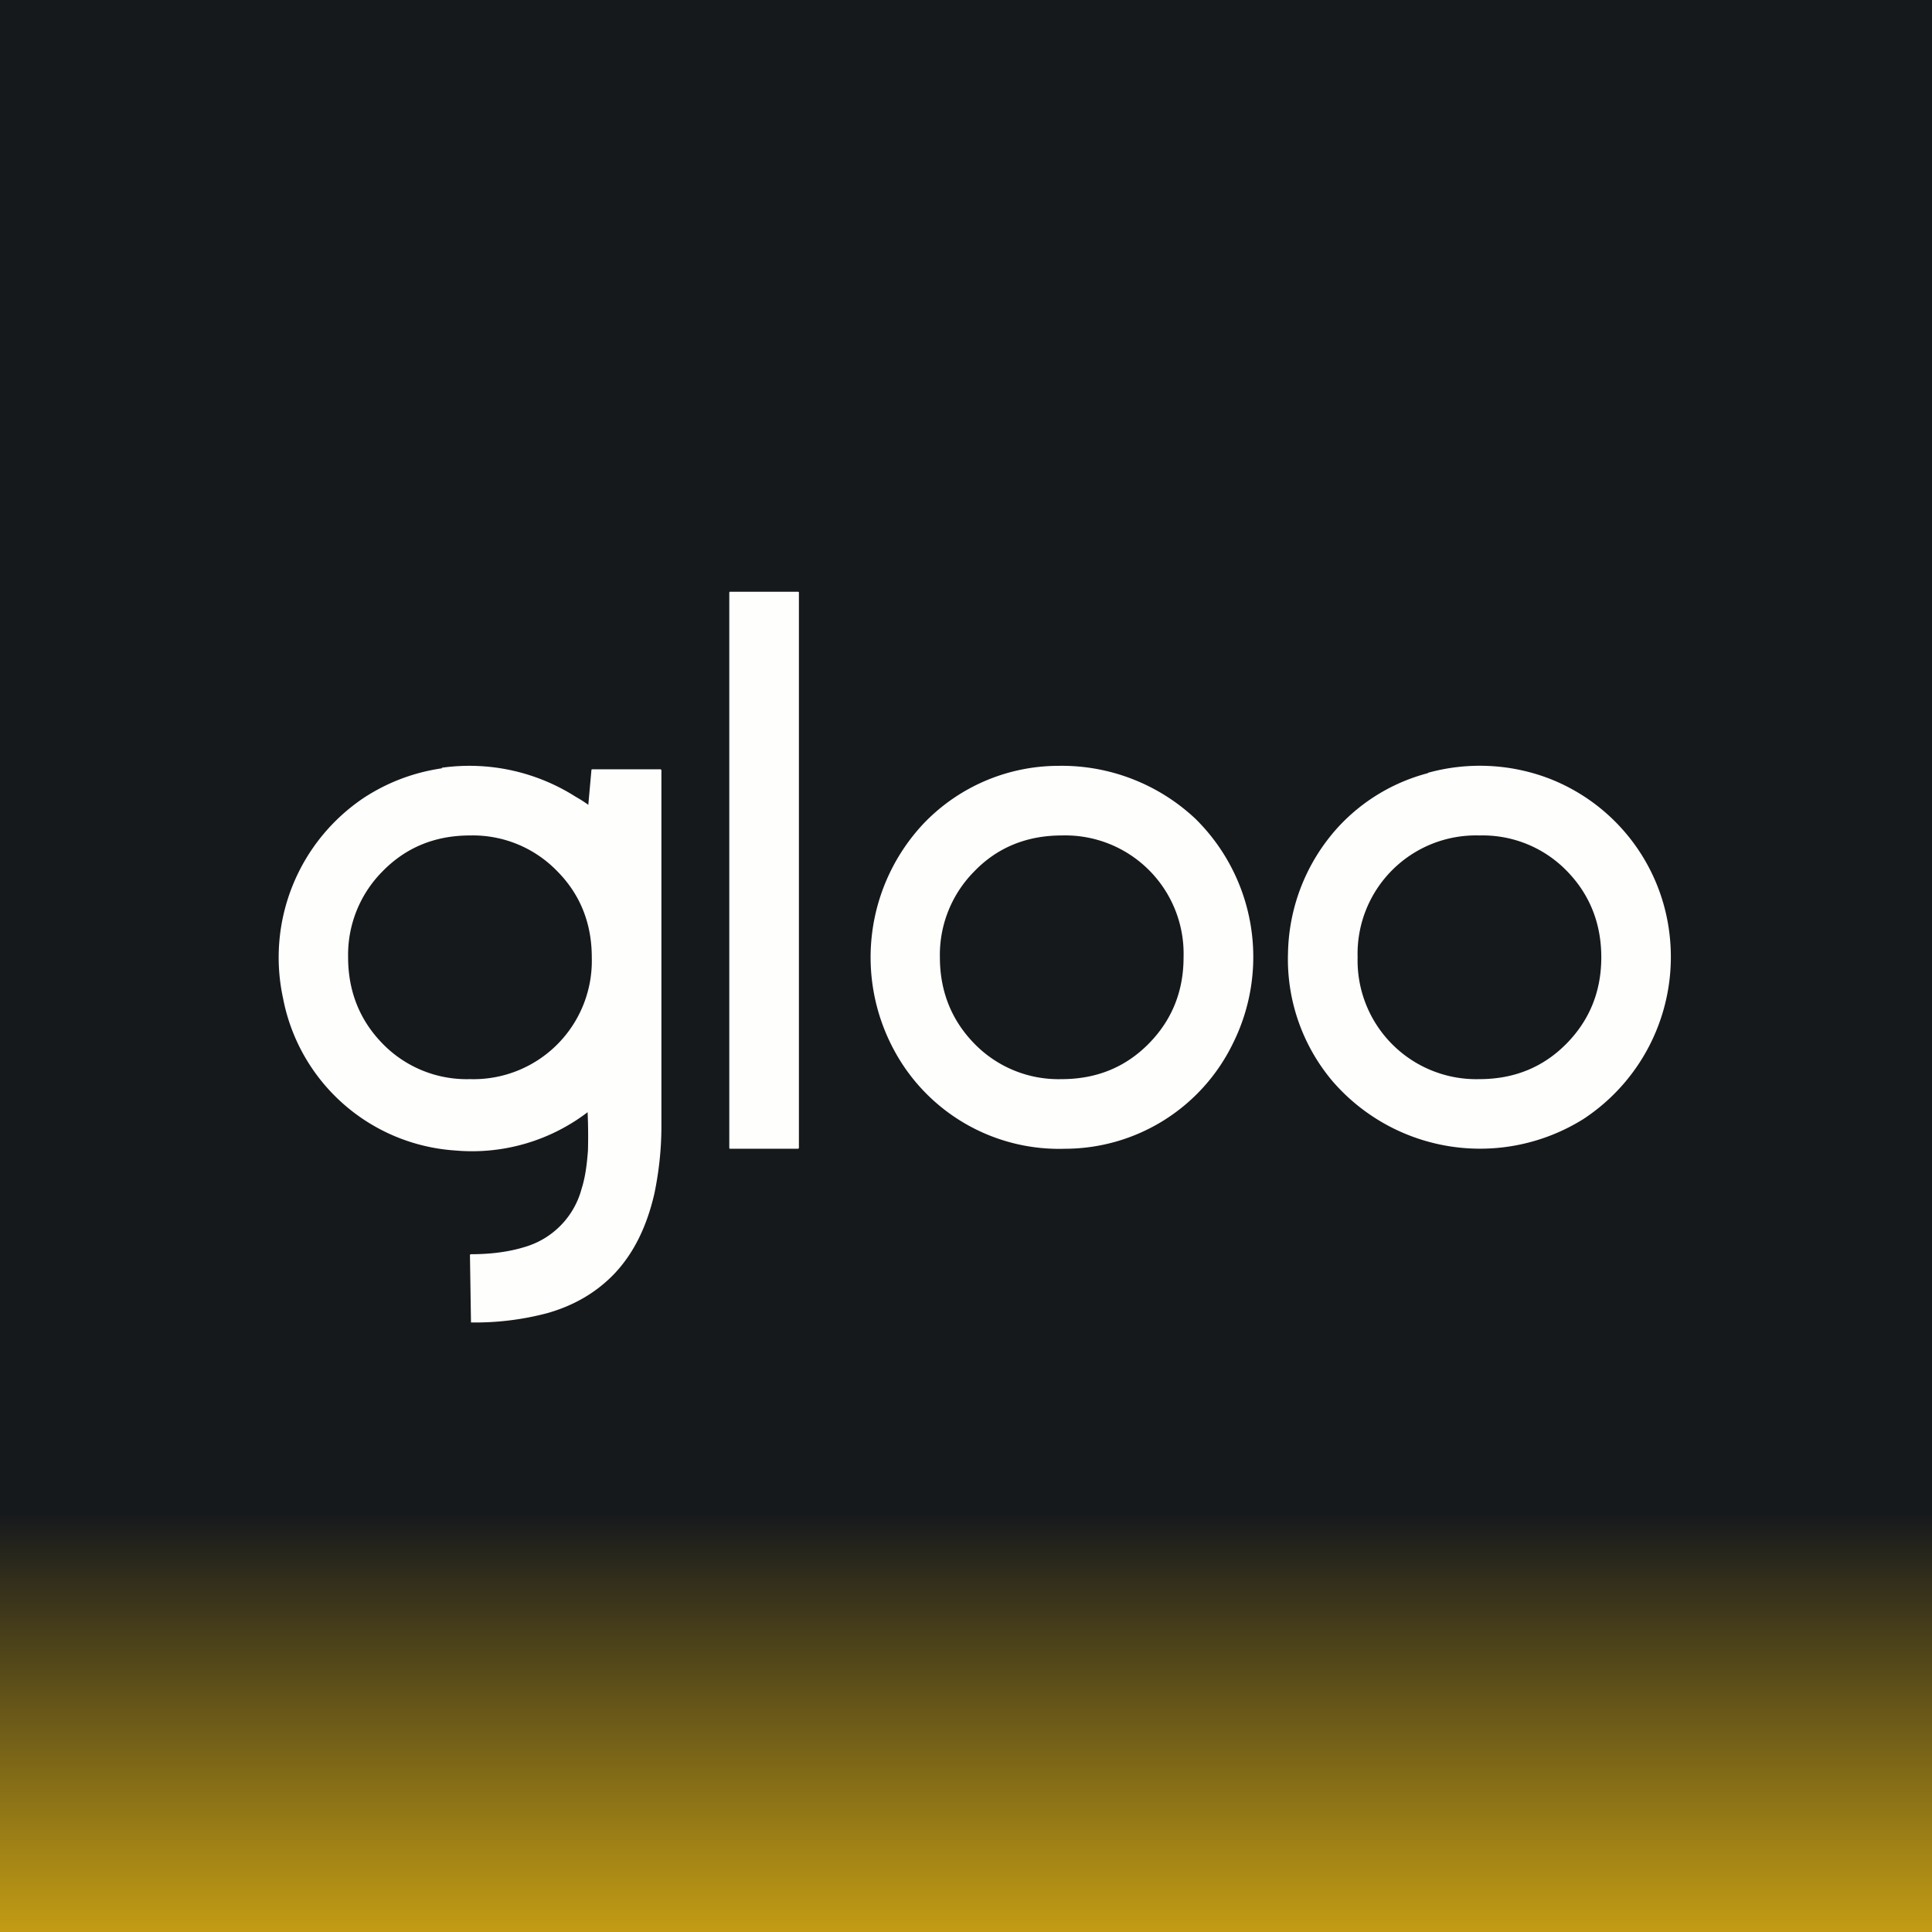
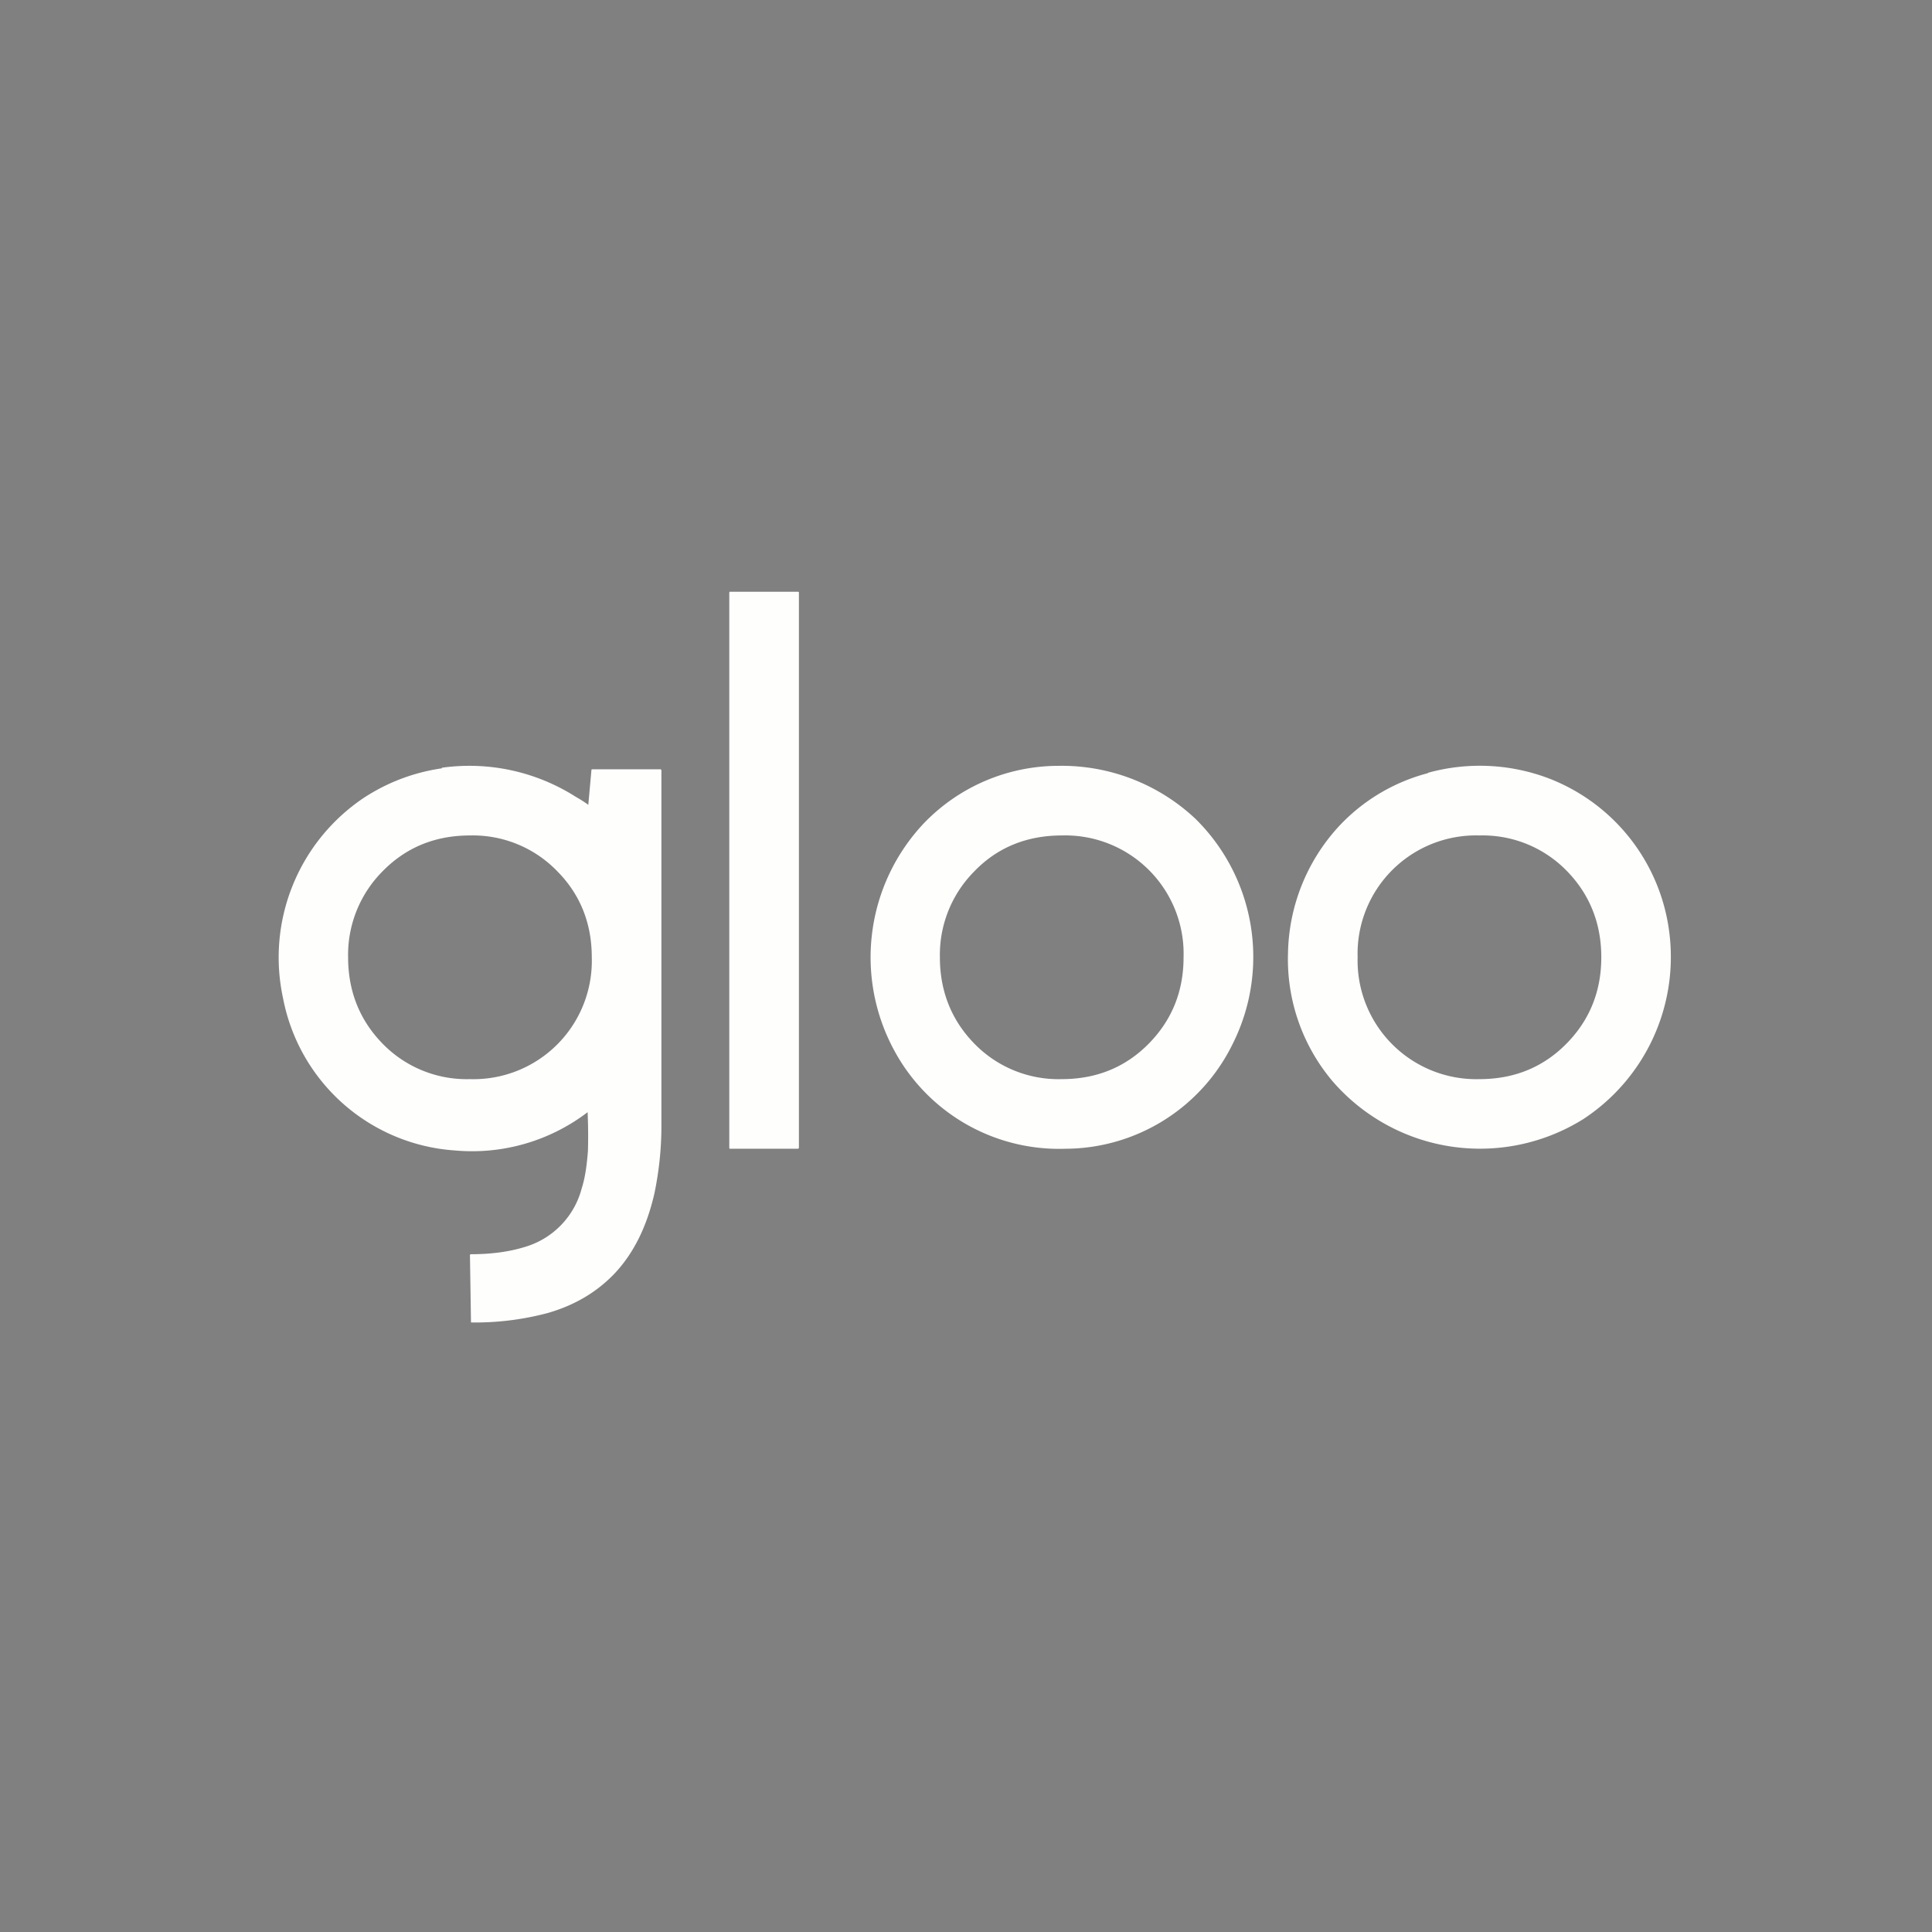
<svg xmlns="http://www.w3.org/2000/svg" viewBox="0 0 55.5 55.5">
  <rect x="0" y="0" width="55.5" height="55.5" fill="#808080" stroke="none" />
-   <path d="M 0,0 H 55.5 V 55.5 H 0 Z" fill="url(#a)" />
  <path d="M 12.69,22.055 A 5.69,5.69 0 0,1 16.54,22.89 A 3.56,3.56 0 0,1 16.9,23.12 L 16.99,22.12 A 0.02,0.02 0 0,1 17.01,22.1 H 18.98 L 19,22.12 V 32.35 C 19,33.01 18.93,33.65 18.8,34.28 C 18.58,35.24 18.2,36.02 17.62,36.62 C 17.12,37.13 16.5,37.5 15.73,37.72 A 8.11,8.11 0 0,1 13.53,37.99 L 13.5,36.05 V 36.04 H 13.51 L 13.52,36.03 C 14.11,36.03 14.63,35.96 15.08,35.82 A 2.38,2.38 0 0,0 16.71,34.14 C 16.81,33.83 16.86,33.46 16.89,33.05 A 15.13,15.13 0 0,0 16.88,31.95 A 5.47,5.47 0 0,1 13.08,33.05 A 5.4,5.4 0 0,1 8.13,28.67 A 5.52,5.52 0 0,1 10.48,22.9 C 11.15,22.47 11.88,22.19 12.7,22.07 Z M 22.93,17 S 22.95,17 22.95,17.02 V 32.98 L 22.93,33 H 20.96 L 20.95,32.98 V 17.02 L 20.96,17 H 22.93 Z M 30.4,22 A 5.61,5.61 0 0,1 34.34,23.52 A 5.57,5.57 0 0,1 35.41,29.99 A 5.37,5.37 0 0,1 30.6,33 A 5.38,5.38 0 0,1 25.68,30.16 A 5.61,5.61 0 0,1 26.53,23.66 A 5.37,5.37 0 0,1 30.4,22 Z M 41.02,22.2 A 5.59,5.59 0 0,1 44.49,22.36 A 5.47,5.47 0 0,1 47.96,26.84 A 5.57,5.57 0 0,1 45.48,32.15 A 5.6,5.6 0 0,1 38.28,31.06 A 5.43,5.43 0 0,1 37,27.38 A 5.52,5.52 0 0,1 38.45,23.75 A 5.35,5.35 0 0,1 41.02,22.21 Z M 13.5,24 C 12.49,24 11.65,24.35 10.98,25.04 A 3.4,3.4 0 0,0 10,27.5 C 10,28.47 10.33,29.3 10.98,29.97 A 3.37,3.37 0 0,0 13.5,31 A 3.4,3.4 0 0,0 17,27.5 C 17,26.53 16.67,25.7 16.02,25.04 A 3.37,3.37 0 0,0 13.5,24 Z M 30.5,24 C 29.49,24 28.64,24.35 27.98,25.04 A 3.4,3.4 0 0,0 27,27.5 C 27,28.47 27.33,29.3 27.98,29.97 A 3.37,3.37 0 0,0 30.5,31 C 31.51,31 32.35,30.65 33.02,29.96 C 33.67,29.29 34,28.47 34,27.5 A 3.4,3.4 0 0,0 30.5,24 Z M 42.5,24 A 3.4,3.4 0 0,0 39,27.5 A 3.41,3.41 0 0,0 42.5,31 C 43.51,31 44.35,30.65 45.02,29.96 C 45.67,29.29 46,28.47 46,27.5 S 45.67,25.7 45.02,25.03 A 3.37,3.37 0 0,0 42.5,24 Z" fill="rgb(254, 254, 253)" />
  <defs>
    <linearGradient id="a" x1="28" x2="28" y2="61.21" gradientUnits="userSpaceOnUse">
      <stop stop-color="rgb(22, 25, 28)" offset=".71" />
      <stop stop-color="rgb(242, 192, 18)" offset=".96" />
    </linearGradient>
  </defs>
</svg>